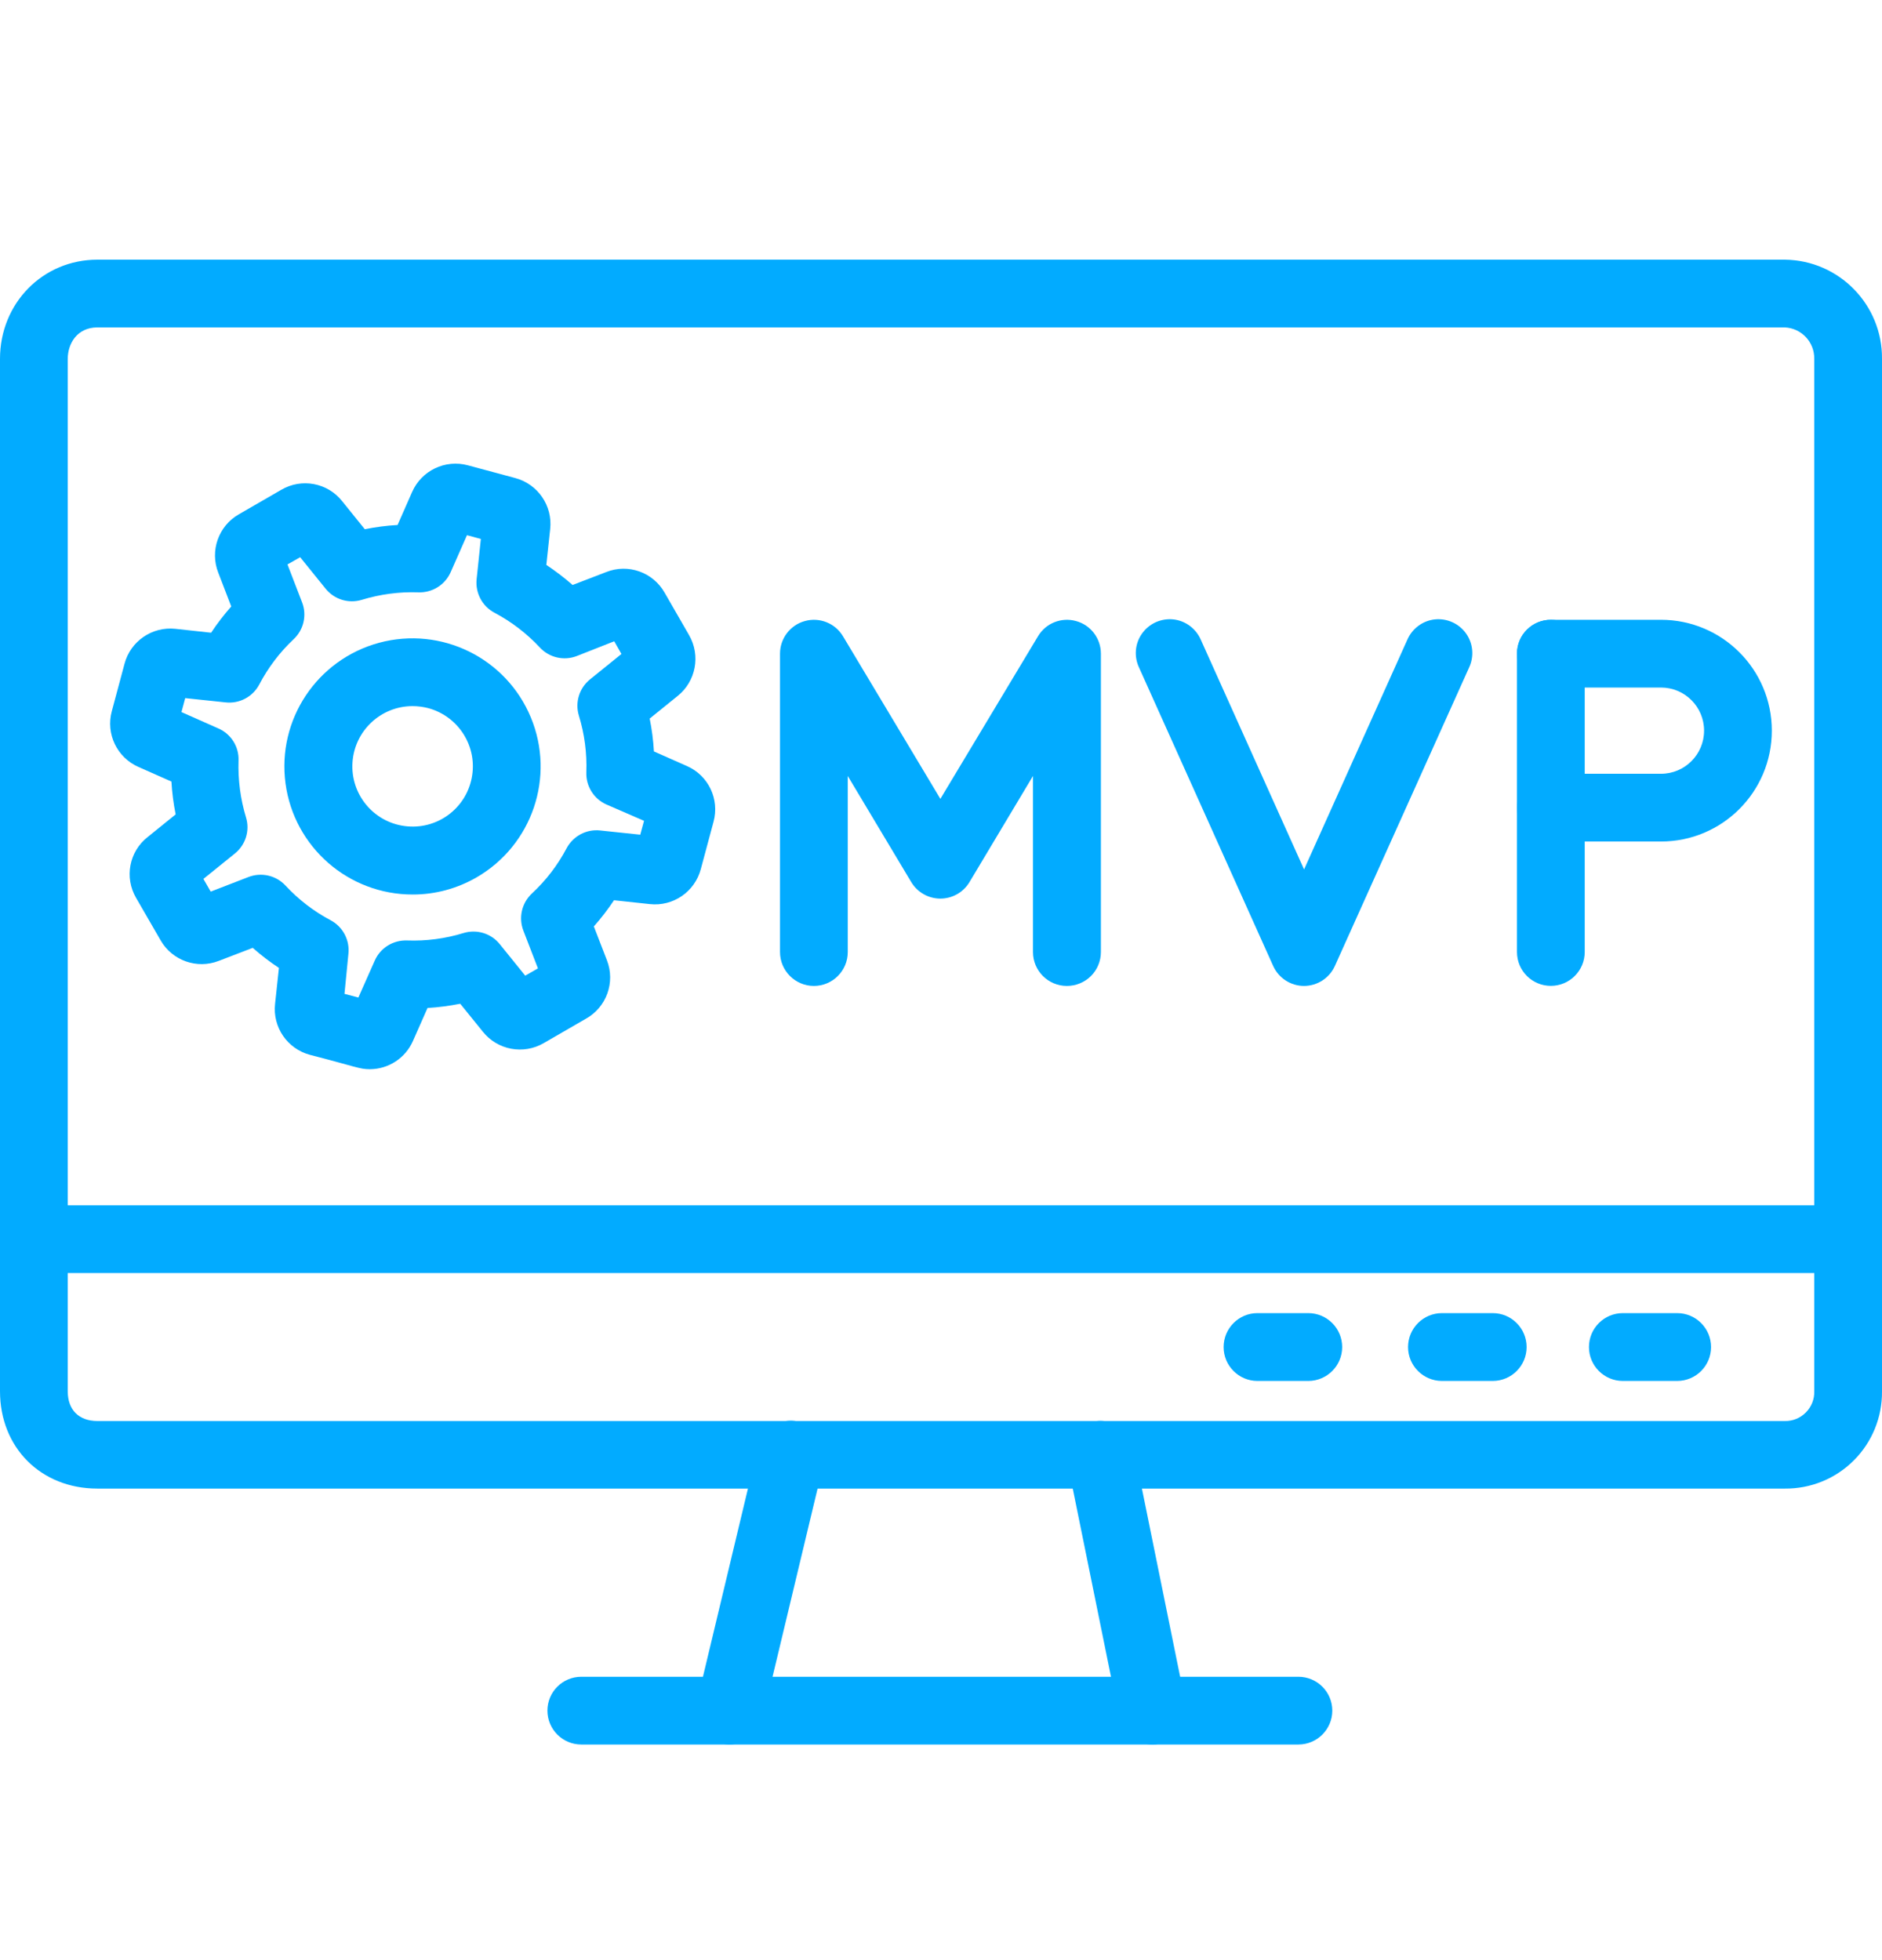
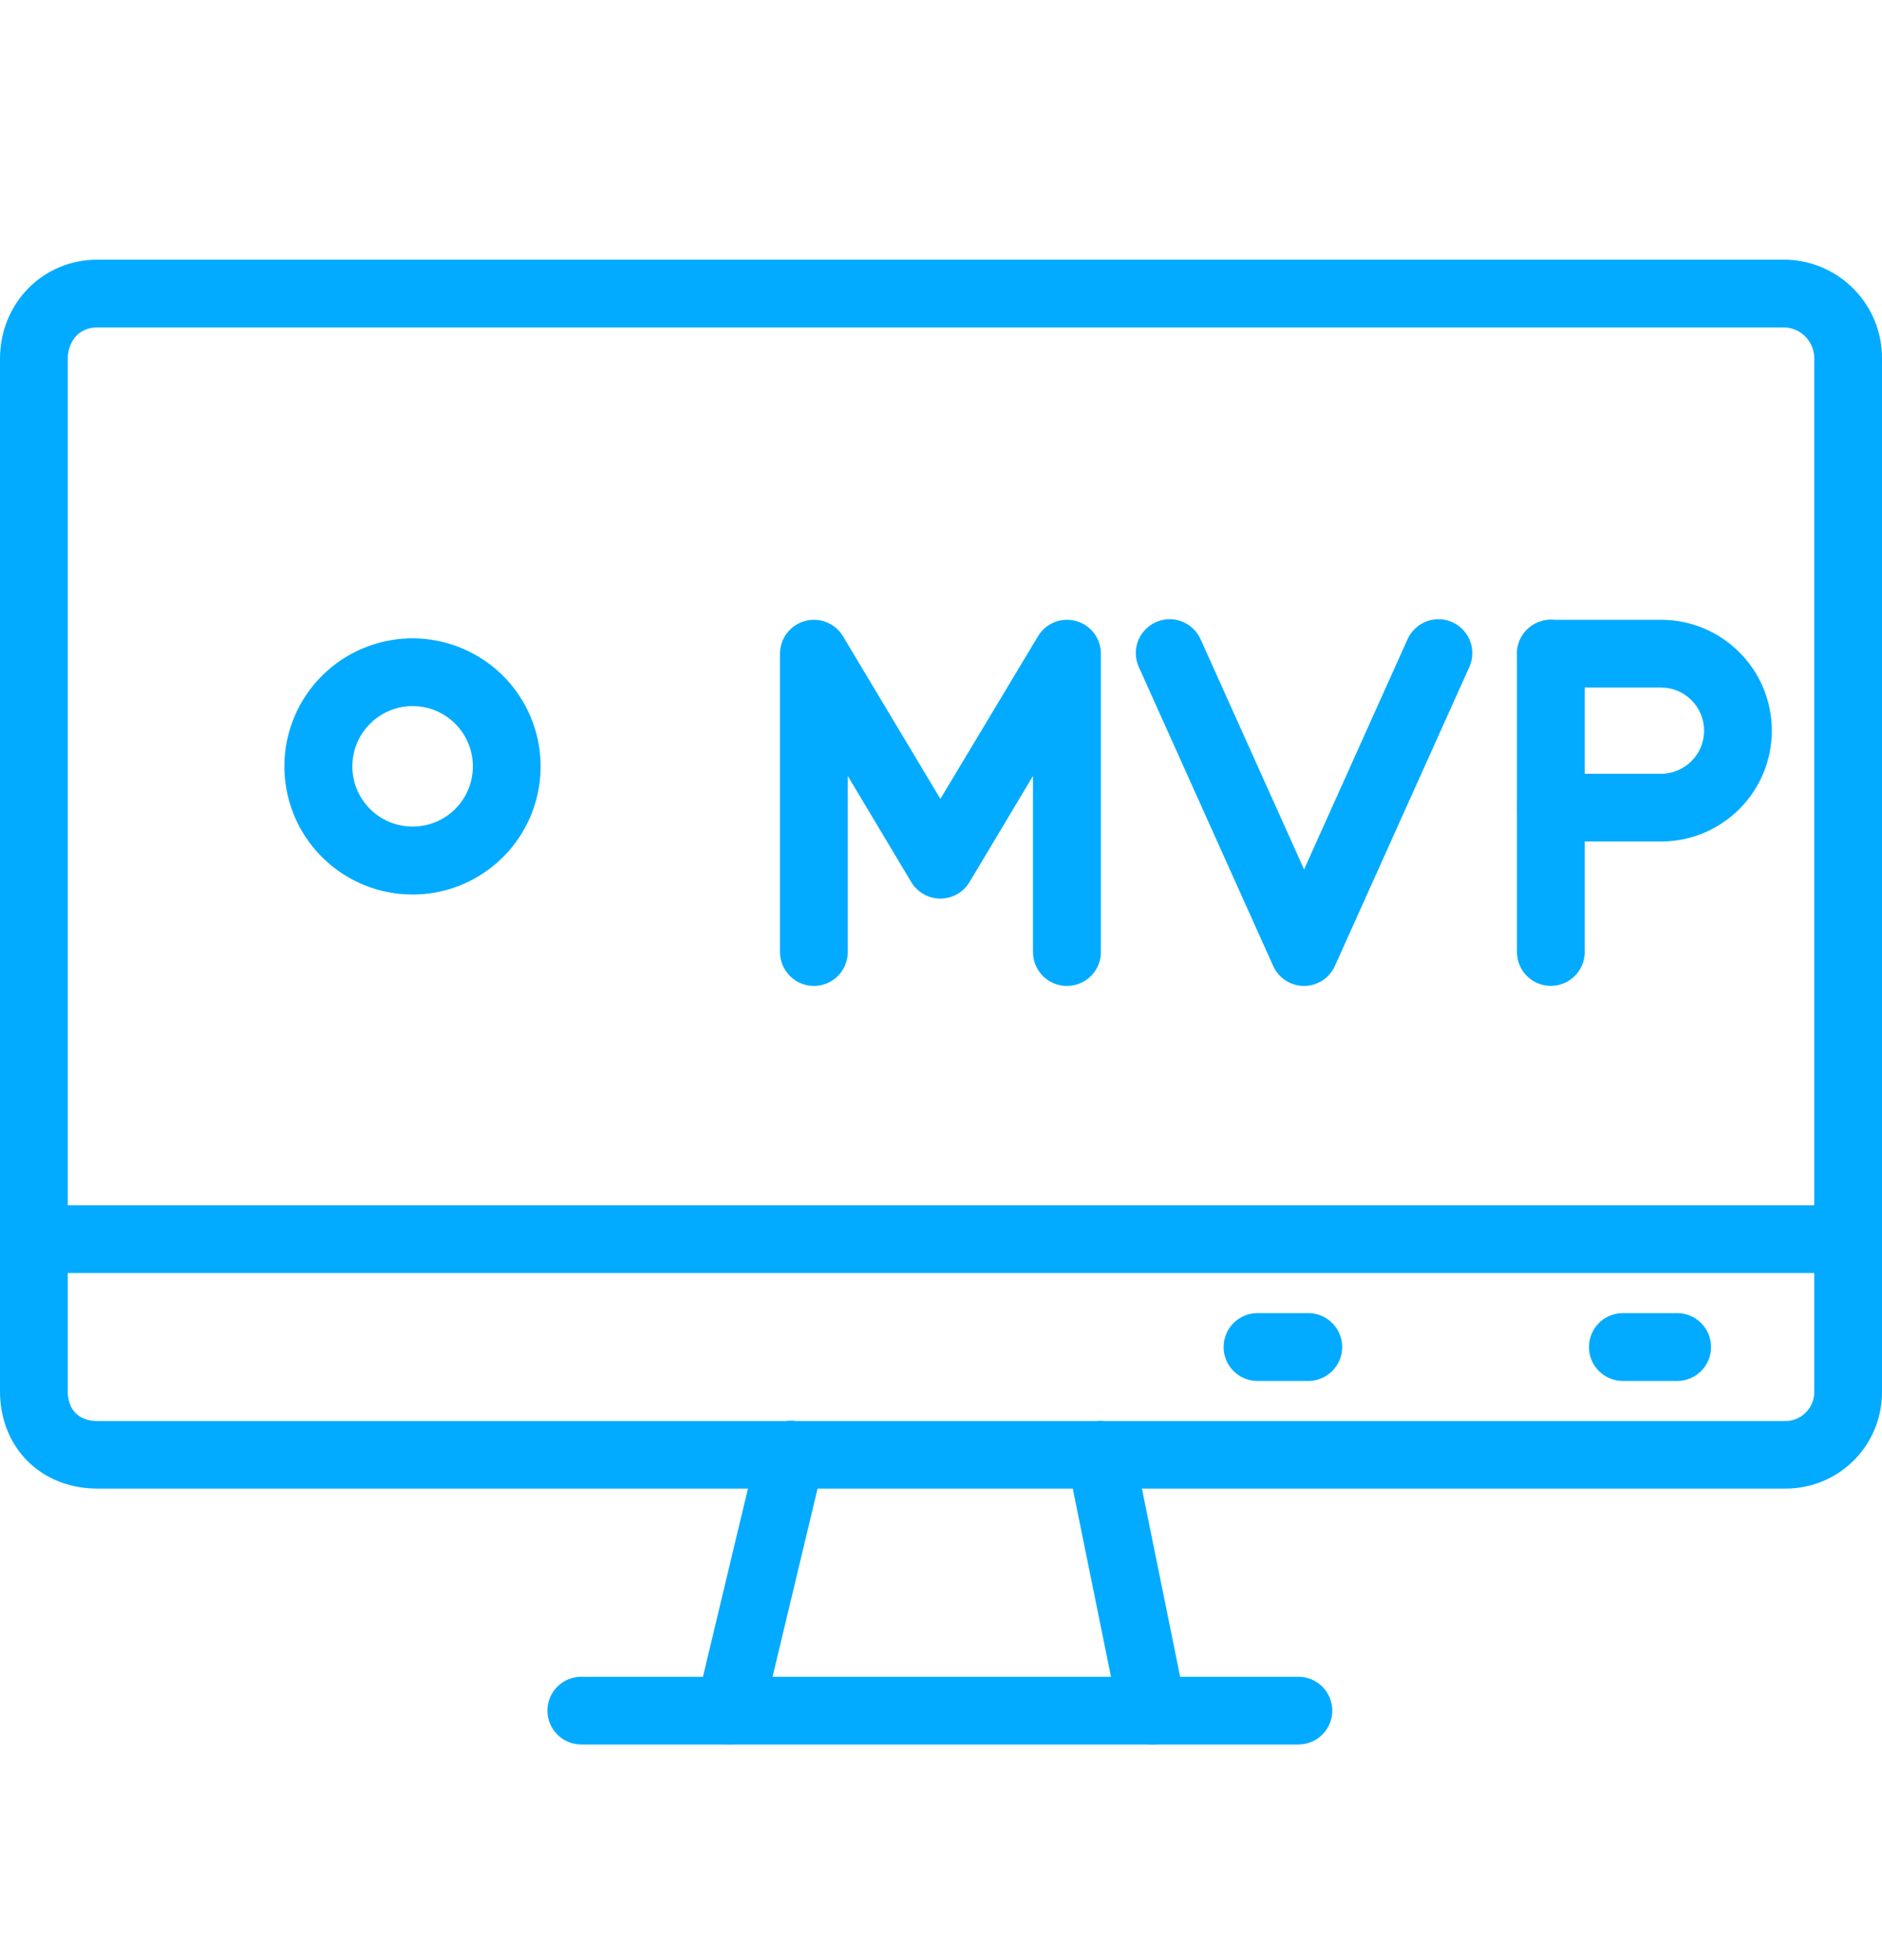
<svg xmlns="http://www.w3.org/2000/svg" width="24" height="25" viewBox="0 0 24 25" fill="none">
  <path d="M16.684 17.613H16.035C15.797 17.613 15.604 17.419 15.604 17.181C15.604 16.942 15.797 16.748 16.035 16.748H16.684C16.922 16.748 17.116 16.942 17.116 17.181C17.116 17.419 16.922 17.613 16.684 17.613Z" fill="#02ABFF" />
-   <path d="M19.036 17.613H18.388C18.15 17.613 17.956 17.419 17.956 17.181C17.956 16.942 18.15 16.748 18.388 16.748H19.036C19.275 16.748 19.468 16.942 19.468 17.181C19.468 17.419 19.275 17.613 19.036 17.613Z" fill="#02ABFF" />
  <path d="M21.389 17.613H20.695C20.456 17.613 20.263 17.419 20.263 17.181C20.263 16.942 20.456 16.748 20.695 16.748H21.388C21.627 16.748 21.82 16.942 21.82 17.181C21.82 17.419 21.627 17.613 21.388 17.613H21.389Z" fill="#02ABFF" />
  <path d="M9.204 22.238C8.972 22.182 8.829 21.949 8.885 21.717L9.666 18.451C9.702 18.301 9.815 18.181 9.963 18.137C10.111 18.094 10.271 18.132 10.383 18.238C10.495 18.344 10.542 18.502 10.506 18.652L9.725 21.916C9.699 22.028 9.629 22.125 9.531 22.185C9.433 22.245 9.315 22.264 9.204 22.238Z" fill="#02ABFF" />
  <path d="M14.273 21.904L13.61 18.64C13.579 18.489 13.631 18.333 13.747 18.23C13.863 18.128 14.024 18.095 14.17 18.144C14.317 18.193 14.426 18.317 14.457 18.468L15.12 21.732C15.167 21.966 15.016 22.194 14.782 22.241C14.549 22.289 14.32 22.138 14.273 21.904Z" fill="#02ABFF" />
  <path d="M16.558 22.25H7.413C7.174 22.25 6.981 22.056 6.981 21.818C6.981 21.579 7.174 21.386 7.413 21.386H16.558C16.796 21.386 16.99 21.579 16.99 21.818C16.99 22.056 16.796 22.25 16.558 22.25Z" fill="#02ABFF" />
  <path d="M22.761 18.986H1.242C0.523 18.986 0 18.464 0 17.744V4.577C0 3.868 0.545 3.312 1.242 3.312H22.761C23.452 3.32 24.006 3.886 24 4.577V17.746C24.003 18.076 23.874 18.393 23.641 18.626C23.408 18.86 23.09 18.989 22.761 18.986ZM1.242 4.176C0.983 4.176 0.864 4.383 0.864 4.577V17.746C0.864 17.981 1.005 18.124 1.242 18.124H22.761C22.861 18.126 22.958 18.087 23.029 18.015C23.1 17.944 23.139 17.846 23.136 17.746V4.577C23.14 4.364 22.974 4.186 22.761 4.176H1.242Z" fill="#02ABFF" />
  <path d="M23.568 16.237H0.433C0.194 16.237 0.001 16.044 0.001 15.805C0.001 15.566 0.194 15.373 0.433 15.373H23.568C23.806 15.373 24 15.566 24 15.805C24 16.044 23.806 16.237 23.568 16.237Z" fill="#02ABFF" />
-   <path d="M4.717 13.637C4.582 13.637 4.545 13.606 3.953 13.454C3.664 13.377 3.474 13.1 3.508 12.802L3.557 12.345C3.44 12.268 3.328 12.182 3.223 12.089L2.791 12.255C2.512 12.364 2.195 12.252 2.047 11.991L1.735 11.451C1.584 11.191 1.647 10.86 1.884 10.675L2.24 10.387C2.212 10.248 2.194 10.108 2.186 9.968L1.766 9.782C1.492 9.662 1.347 9.359 1.426 9.07L1.588 8.466C1.664 8.178 1.94 7.989 2.236 8.02L2.692 8.07C2.77 7.952 2.856 7.841 2.949 7.735L2.783 7.303C2.674 7.024 2.787 6.707 3.047 6.559L3.587 6.247C3.846 6.095 4.178 6.157 4.364 6.393L4.652 6.75C4.79 6.722 4.929 6.704 5.07 6.696L5.255 6.276C5.375 6.001 5.679 5.856 5.968 5.935L6.57 6.097C6.859 6.174 7.049 6.451 7.016 6.748L6.967 7.205C7.084 7.283 7.196 7.368 7.302 7.461L7.731 7.296C8.01 7.185 8.328 7.298 8.476 7.56L8.787 8.1C8.937 8.36 8.875 8.69 8.641 8.877L8.285 9.165C8.313 9.303 8.331 9.443 8.339 9.584L8.759 9.77C9.034 9.89 9.178 10.193 9.099 10.482L8.937 11.085C8.86 11.374 8.584 11.564 8.286 11.531L7.83 11.482C7.752 11.599 7.666 11.711 7.573 11.816L7.74 12.248C7.849 12.529 7.734 12.848 7.47 12.994L6.934 13.304C6.675 13.455 6.344 13.393 6.157 13.158L5.869 12.802C5.732 12.829 5.592 12.848 5.452 12.856L5.266 13.277C5.17 13.495 4.955 13.636 4.717 13.637ZM4.393 12.676L4.57 12.723L4.779 12.252C4.85 12.09 5.013 11.989 5.19 11.995C5.434 12.004 5.678 11.972 5.912 11.9C6.081 11.849 6.264 11.905 6.374 12.043L6.698 12.444L6.86 12.351L6.674 11.869C6.611 11.704 6.653 11.518 6.782 11.397C6.961 11.231 7.111 11.036 7.225 10.82C7.308 10.664 7.477 10.573 7.653 10.592L8.165 10.646L8.213 10.469L7.734 10.261C7.573 10.19 7.471 10.027 7.477 9.851C7.486 9.606 7.454 9.361 7.382 9.127C7.331 8.958 7.387 8.776 7.524 8.665L7.925 8.341L7.833 8.179L7.356 8.367C7.192 8.431 7.005 8.388 6.885 8.259C6.718 8.08 6.523 7.93 6.306 7.815C6.15 7.733 6.06 7.563 6.078 7.387L6.132 6.874L5.955 6.826L5.747 7.298C5.675 7.46 5.513 7.561 5.336 7.555C5.092 7.546 4.848 7.579 4.615 7.65C4.446 7.702 4.263 7.646 4.152 7.508L3.828 7.107L3.666 7.199L3.852 7.682C3.916 7.846 3.873 8.033 3.744 8.153C3.567 8.32 3.419 8.515 3.306 8.731C3.223 8.888 3.051 8.979 2.874 8.958L2.362 8.904L2.314 9.082L2.785 9.291C2.947 9.362 3.049 9.524 3.042 9.701C3.034 9.946 3.066 10.19 3.137 10.425C3.189 10.593 3.132 10.776 2.995 10.886L2.594 11.21L2.687 11.372L3.168 11.186C3.333 11.122 3.52 11.165 3.64 11.294C3.806 11.473 4.001 11.623 4.216 11.737C4.372 11.82 4.462 11.99 4.443 12.165L4.393 12.676Z" fill="#02ABFF" />
  <path d="M5.265 11.409C4.445 11.411 3.75 10.805 3.641 9.992C3.532 9.179 4.043 8.412 4.835 8.198C5.627 7.985 6.454 8.391 6.769 9.149C7.084 9.906 6.788 10.779 6.078 11.19C5.831 11.333 5.551 11.409 5.265 11.409ZM5.26 9.006C4.856 9.007 4.521 9.321 4.495 9.725C4.469 10.129 4.761 10.484 5.162 10.536C5.563 10.589 5.936 10.322 6.015 9.925C6.095 9.528 5.852 9.138 5.462 9.032C5.396 9.015 5.328 9.006 5.26 9.006Z" fill="#02ABFF" />
  <path d="M13.605 12.575C13.366 12.575 13.173 12.381 13.173 12.143V9.897L12.363 11.251C12.285 11.381 12.144 11.461 11.992 11.461C11.84 11.461 11.699 11.381 11.621 11.251L10.811 9.897V12.143C10.811 12.381 10.618 12.575 10.379 12.575C10.141 12.575 9.947 12.381 9.947 12.143V8.337C9.947 8.143 10.077 7.972 10.264 7.921C10.451 7.869 10.65 7.948 10.75 8.115L11.992 10.189L13.237 8.115C13.336 7.948 13.535 7.869 13.722 7.921C13.91 7.972 14.039 8.143 14.039 8.337V12.143C14.039 12.258 13.993 12.368 13.912 12.449C13.83 12.53 13.72 12.575 13.605 12.575Z" fill="#02ABFF" />
  <path d="M19.777 12.574C19.538 12.574 19.345 12.381 19.345 12.142V8.337C19.345 8.098 19.538 7.905 19.777 7.905C20.015 7.905 20.209 8.098 20.209 8.337V12.142C20.209 12.381 20.015 12.574 19.777 12.574Z" fill="#02ABFF" />
  <path d="M21.181 10.733H19.777C19.538 10.733 19.345 10.54 19.345 10.301C19.345 10.063 19.538 9.869 19.777 9.869H21.181C21.485 9.869 21.731 9.623 21.731 9.319C21.731 9.015 21.485 8.769 21.181 8.769H19.777C19.538 8.769 19.345 8.575 19.345 8.337C19.345 8.098 19.538 7.905 19.777 7.905H21.181C21.962 7.905 22.595 8.538 22.595 9.319C22.595 10.1 21.962 10.733 21.181 10.733Z" fill="#02ABFF" />
  <path d="M16.63 12.575C16.46 12.575 16.306 12.475 16.236 12.32L14.526 8.515C14.459 8.373 14.473 8.207 14.564 8.08C14.655 7.952 14.807 7.884 14.963 7.9C15.118 7.917 15.252 8.017 15.314 8.161L16.63 11.089L17.946 8.161C18.008 8.017 18.142 7.917 18.297 7.9C18.453 7.884 18.605 7.952 18.696 8.08C18.786 8.207 18.801 8.373 18.734 8.515L17.023 12.32C16.953 12.475 16.8 12.574 16.63 12.575Z" fill="#02ABFF" />
</svg>